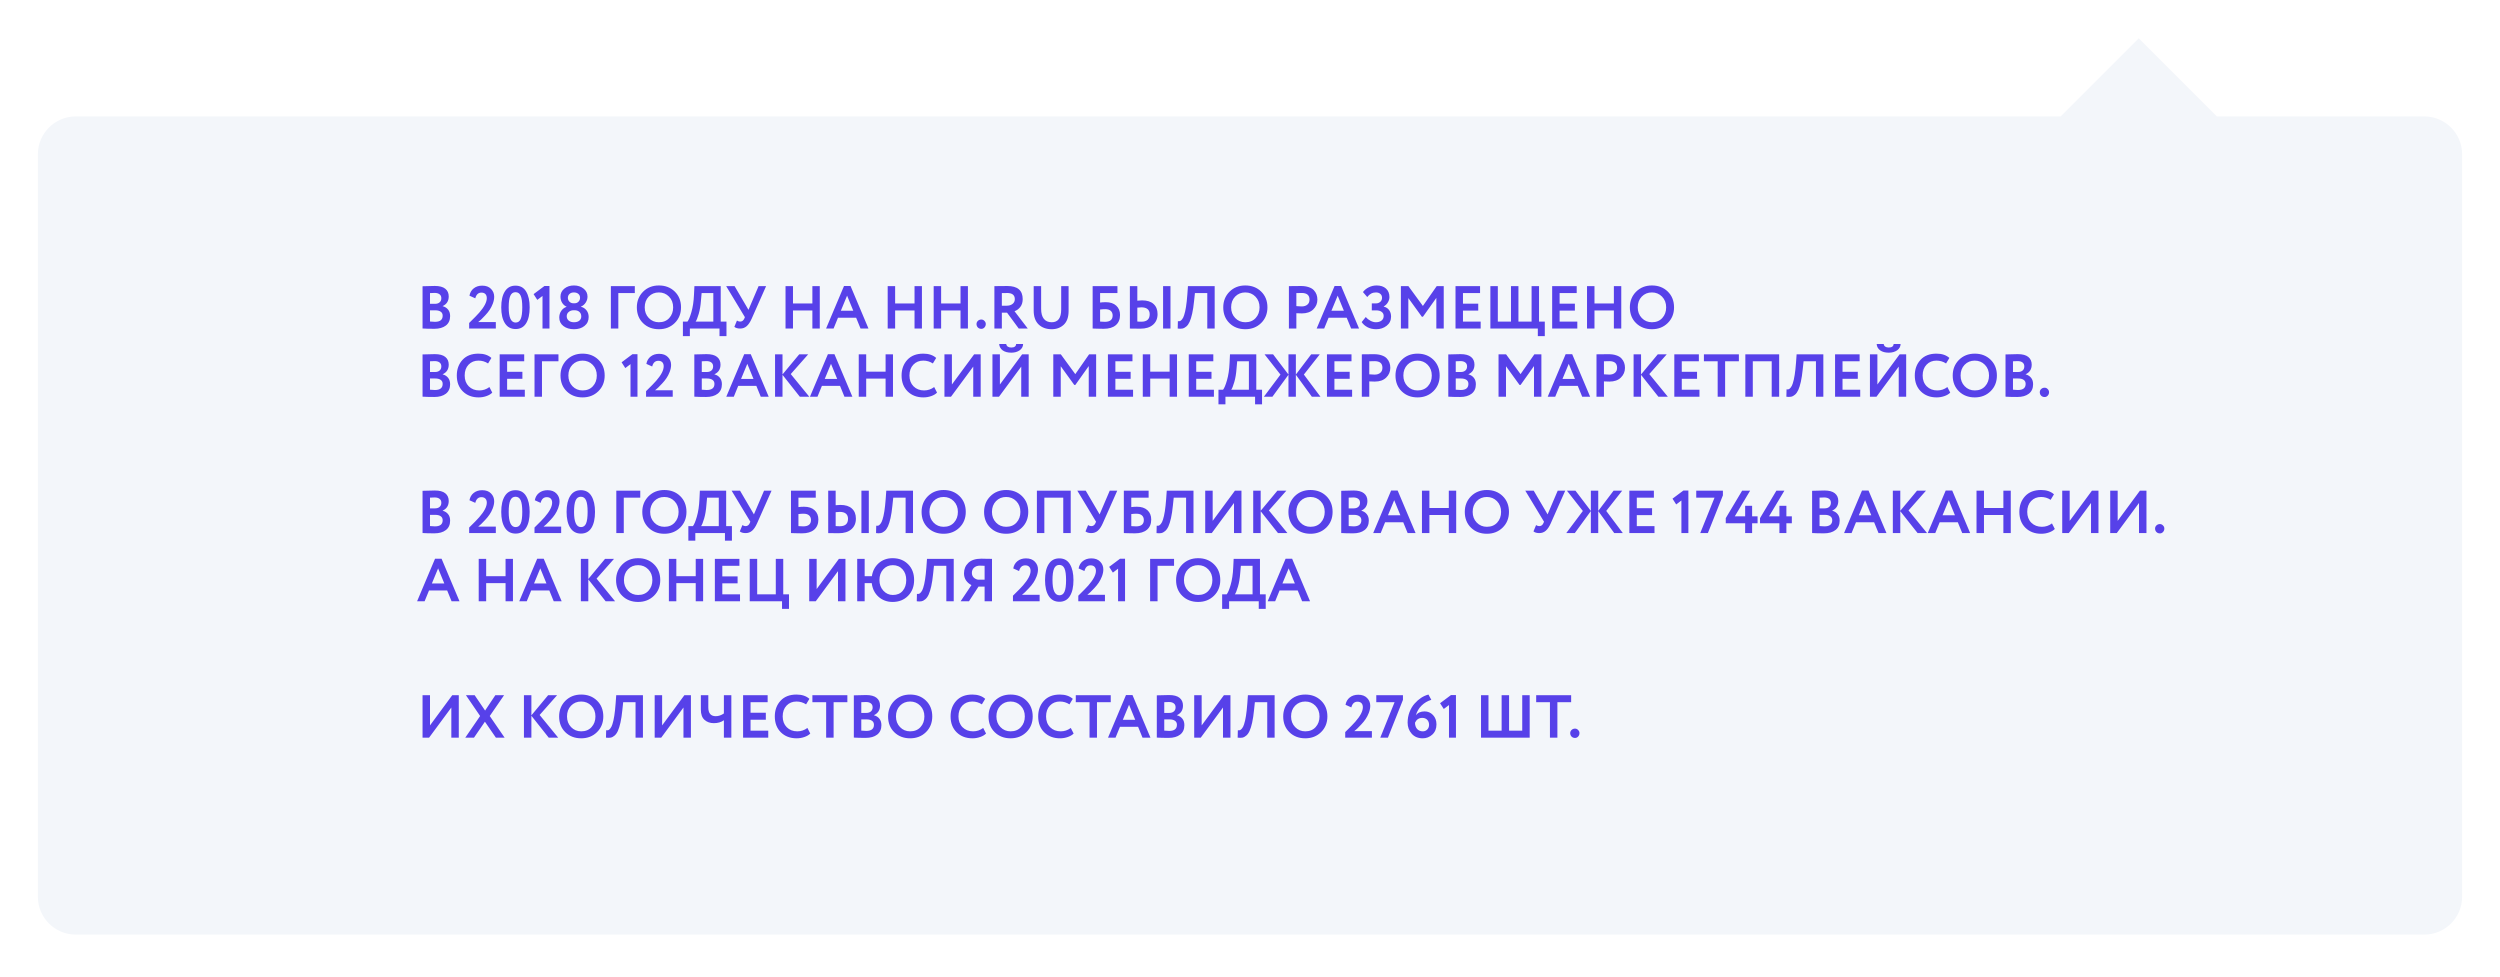
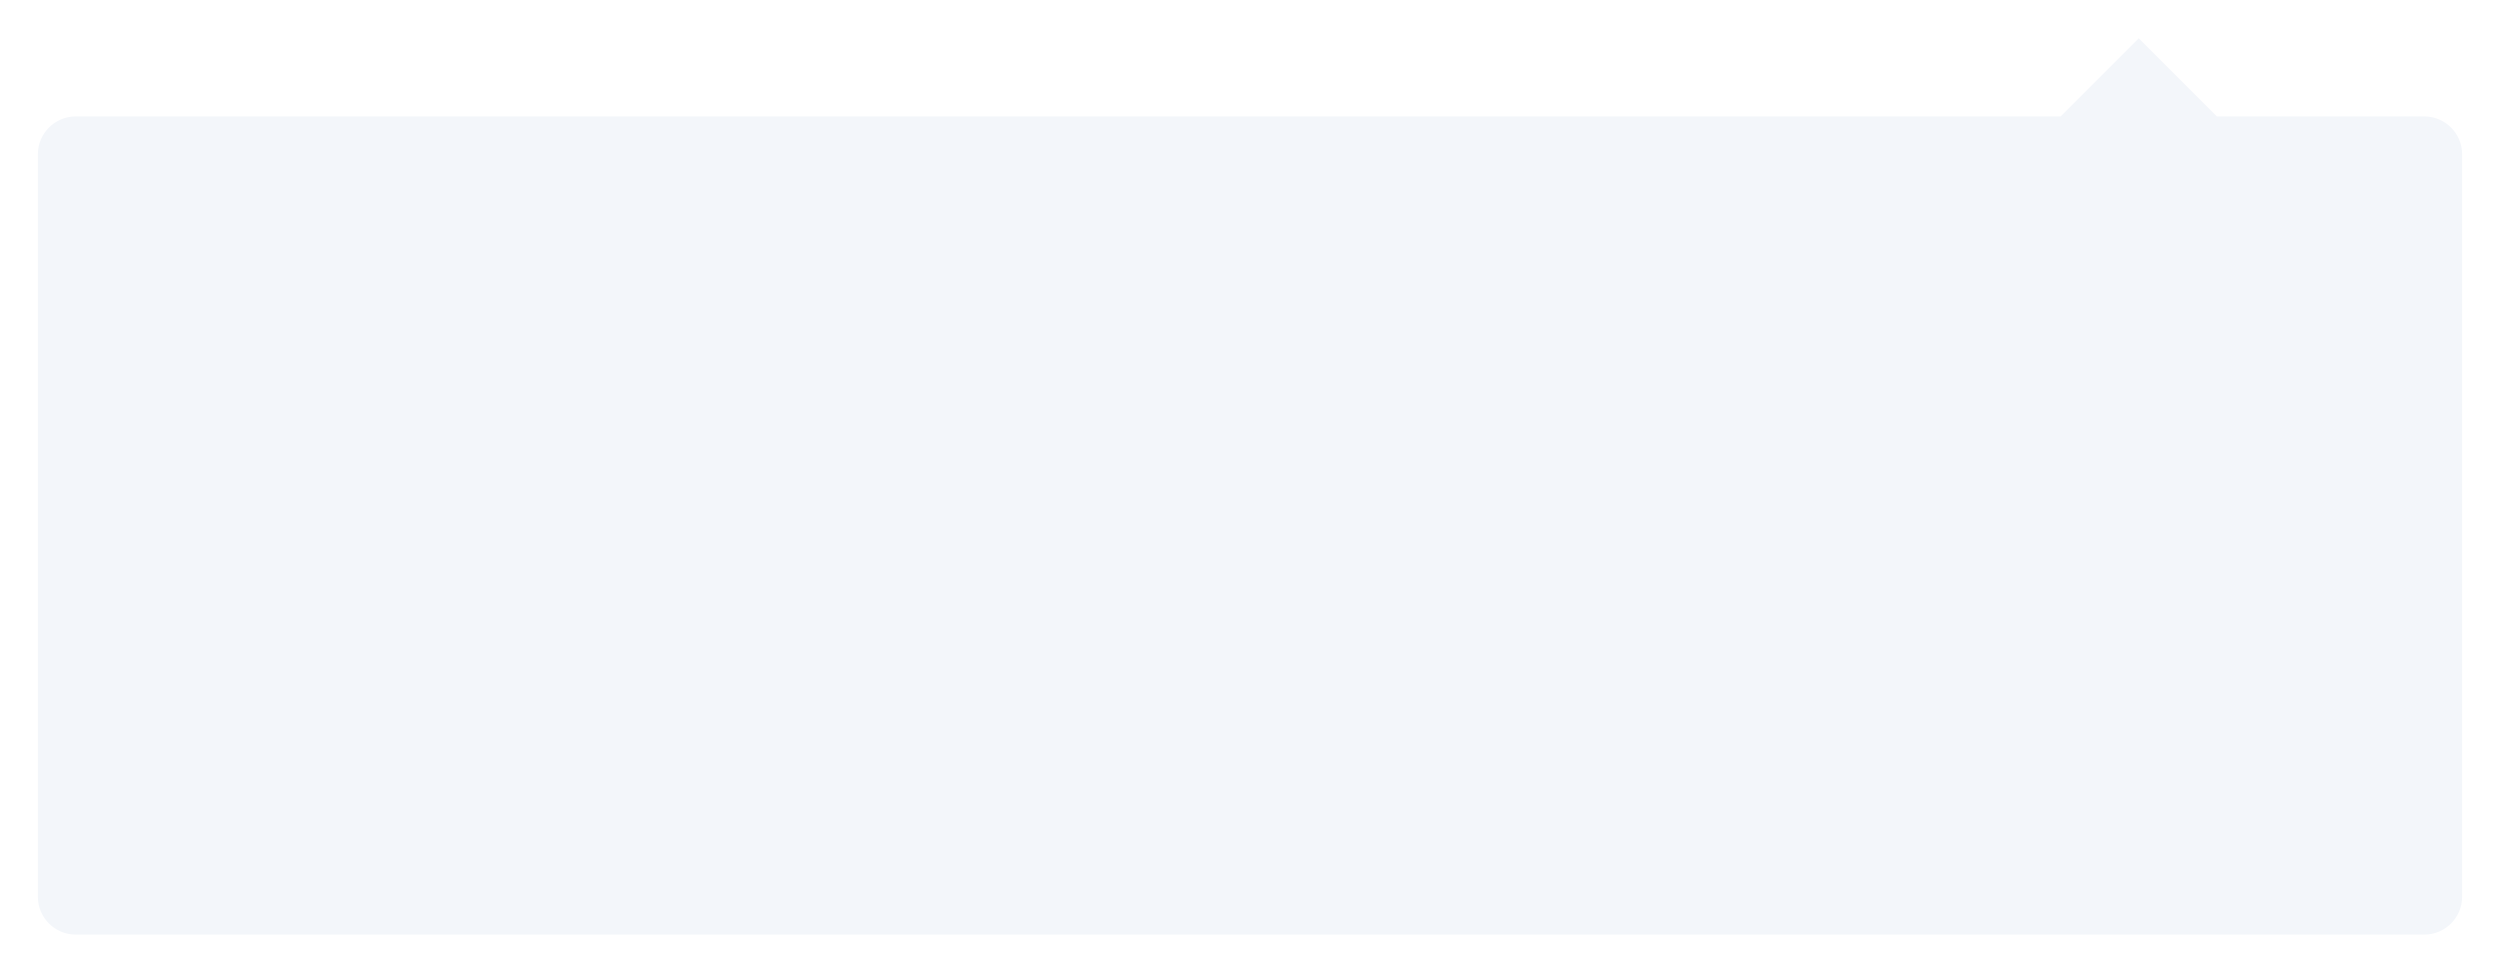
<svg xmlns="http://www.w3.org/2000/svg" width="330" height="129" viewBox="0 0 330 129" fill="none">
  <g filter="url(#filter0_d)">
    <path fill-rule="evenodd" clip-rule="evenodd" d="M292.627 15.368H320C322.761 15.368 325 17.607 325 20.368V118.368C325 121.13 322.761 123.368 320 123.368H10C7.239 123.368 5 121.13 5 118.368V20.368C5 17.607 7.239 15.368 10 15.368H272L282.314 5.055L292.627 15.368Z" fill="#F3F6FA" />
  </g>
-   <path d="M55.776 43.361V37.785C56.352 37.758 56.891 37.745 57.392 37.745C58.011 37.745 58.472 37.868 58.776 38.113C59.08 38.358 59.232 38.697 59.232 39.129C59.232 39.732 58.965 40.156 58.432 40.401V40.417C58.736 40.497 58.976 40.649 59.152 40.873C59.328 41.092 59.416 41.374 59.416 41.721C59.416 42.265 59.229 42.681 58.856 42.969C58.483 43.257 57.976 43.401 57.336 43.401C56.696 43.401 56.176 43.388 55.776 43.361ZM57.456 40.961H56.76V42.441C57.011 42.468 57.227 42.481 57.408 42.481C58.091 42.481 58.432 42.212 58.432 41.673C58.432 41.438 58.347 41.263 58.176 41.145C58.005 41.023 57.765 40.961 57.456 40.961ZM57.376 38.665C57.141 38.665 56.936 38.673 56.76 38.689V40.105H57.424C57.675 40.105 57.875 40.041 58.024 39.913C58.179 39.785 58.256 39.601 58.256 39.361C58.256 39.137 58.179 38.967 58.024 38.849C57.869 38.727 57.653 38.665 57.376 38.665ZM65.449 43.369H61.929V42.633C62.574 42.004 63.02 41.548 63.265 41.265C63.926 40.508 64.257 39.87 64.257 39.353C64.257 39.124 64.195 38.945 64.073 38.817C63.95 38.689 63.774 38.625 63.545 38.625C63.134 38.625 62.865 38.876 62.737 39.377L61.969 39.033C62.044 38.623 62.23 38.3 62.529 38.065C62.833 37.825 63.206 37.705 63.649 37.705C64.15 37.705 64.54 37.849 64.817 38.137C65.094 38.42 65.233 38.764 65.233 39.169C65.233 39.457 65.171 39.764 65.049 40.089C64.926 40.404 64.785 40.678 64.625 40.913C64.46 41.158 64.265 41.398 64.041 41.633C63.849 41.846 63.673 42.028 63.513 42.177C63.433 42.252 63.302 42.364 63.121 42.513H65.449V43.369ZM68.044 37.705C68.668 37.705 69.135 37.961 69.444 38.473C69.759 38.99 69.916 39.689 69.916 40.569C69.916 41.476 69.759 42.18 69.444 42.681C69.129 43.182 68.668 43.433 68.06 43.433C67.447 43.433 66.978 43.18 66.652 42.673C66.327 42.166 66.164 41.465 66.164 40.569C66.164 39.668 66.324 38.967 66.644 38.465C66.964 37.959 67.431 37.705 68.044 37.705ZM67.148 40.569C67.148 41.908 67.452 42.577 68.06 42.577C68.375 42.577 68.599 42.42 68.732 42.105C68.871 41.791 68.94 41.279 68.94 40.569C68.94 39.865 68.871 39.356 68.732 39.041C68.594 38.727 68.364 38.569 68.044 38.569C67.73 38.569 67.5 38.732 67.356 39.057C67.218 39.377 67.148 39.881 67.148 40.569ZM70.922 39.585L70.434 38.825L71.866 37.753H72.53V43.369H71.61V39.065L70.922 39.585ZM75.695 40.033H75.847C76.05 40.033 76.221 39.964 76.359 39.825C76.498 39.681 76.567 39.511 76.567 39.313C76.567 39.089 76.493 38.916 76.343 38.793C76.194 38.665 75.996 38.601 75.751 38.601C75.511 38.601 75.319 38.668 75.175 38.801C75.031 38.934 74.959 39.105 74.959 39.313C74.959 39.511 75.028 39.681 75.167 39.825C75.311 39.964 75.487 40.033 75.695 40.033ZM75.847 40.953H75.711C75.46 40.953 75.247 41.028 75.071 41.177C74.895 41.321 74.807 41.511 74.807 41.745C74.807 41.974 74.892 42.164 75.063 42.313C75.239 42.462 75.471 42.537 75.759 42.537C76.074 42.537 76.314 42.465 76.479 42.321C76.65 42.177 76.733 41.985 76.727 41.745C76.722 41.5 76.639 41.308 76.479 41.169C76.319 41.025 76.109 40.953 75.847 40.953ZM73.823 41.921C73.823 41.58 73.911 41.284 74.087 41.033C74.263 40.777 74.495 40.601 74.783 40.505V40.481C74.549 40.38 74.356 40.212 74.207 39.977C74.058 39.737 73.983 39.462 73.983 39.153C73.983 38.721 74.154 38.369 74.495 38.097C74.837 37.82 75.258 37.681 75.759 37.681C76.266 37.681 76.69 37.82 77.031 38.097C77.378 38.369 77.551 38.721 77.551 39.153C77.551 39.436 77.471 39.7 77.311 39.945C77.156 40.185 76.948 40.361 76.687 40.473V40.497C76.981 40.561 77.223 40.716 77.415 40.961C77.607 41.201 77.703 41.495 77.703 41.841C77.703 42.343 77.519 42.737 77.151 43.025C76.794 43.313 76.332 43.457 75.767 43.457C75.202 43.457 74.738 43.319 74.375 43.041C74.007 42.758 73.823 42.385 73.823 41.921ZM81.619 43.369H80.635V37.769H83.795V38.689H81.619V43.369ZM84.063 40.569C84.063 39.753 84.335 39.068 84.879 38.513C85.434 37.959 86.132 37.681 86.975 37.681C87.818 37.681 88.514 37.948 89.063 38.481C89.618 39.02 89.895 39.716 89.895 40.569C89.895 41.407 89.618 42.097 89.063 42.641C88.508 43.185 87.812 43.457 86.975 43.457C86.132 43.457 85.436 43.191 84.887 42.657C84.338 42.124 84.063 41.428 84.063 40.569ZM85.103 40.569C85.103 41.135 85.282 41.604 85.639 41.977C85.996 42.35 86.442 42.537 86.975 42.537C87.551 42.537 88.007 42.35 88.343 41.977C88.684 41.604 88.855 41.135 88.855 40.569C88.855 39.998 88.674 39.526 88.311 39.153C87.948 38.785 87.503 38.601 86.975 38.601C86.436 38.601 85.989 38.785 85.631 39.153C85.279 39.521 85.103 39.993 85.103 40.569ZM91.063 44.369H90.143V42.449H90.743C90.903 42.263 91.076 41.849 91.263 41.209C91.455 40.553 91.57 39.78 91.607 38.889L91.663 37.769H95.135V42.449H95.895V44.369H94.975V43.369H91.063V44.369ZM92.615 38.689L92.527 39.665C92.479 40.337 92.38 40.926 92.231 41.433C92.076 41.961 91.94 42.3 91.823 42.449H94.159V38.689H92.615ZM100.134 37.769H101.126L99.222 42.065C99.025 42.513 98.803 42.844 98.558 43.057C98.318 43.265 98.032 43.369 97.702 43.369C97.371 43.369 97.115 43.294 96.934 43.145L97.278 42.313C97.416 42.404 97.555 42.449 97.694 42.449C97.945 42.449 98.129 42.319 98.246 42.057L98.326 41.865L95.854 37.769H96.966L98.798 40.897L100.134 37.769ZM108.21 43.369H107.234V40.977H104.674V43.369H103.69V37.769H104.674V40.057H107.234V37.769H108.21V43.369ZM110.032 43.369H109.04L111.408 37.753H112.272L114.64 43.369H113.592L113.008 41.937H110.616L110.032 43.369ZM112.632 41.017L111.816 39.025L110.992 41.017H112.632ZM121.694 43.369H120.718V40.977H118.158V43.369H117.174V37.769H118.158V40.057H120.718V37.769H121.694V43.369ZM127.765 43.369H126.789V40.977H124.229V43.369H123.245V37.769H124.229V40.057H126.789V37.769H127.765V43.369ZM128.899 42.769C128.899 42.614 128.958 42.478 129.075 42.361C129.198 42.239 129.352 42.177 129.539 42.177C129.699 42.177 129.835 42.239 129.947 42.361C130.064 42.478 130.123 42.614 130.123 42.769C130.123 42.945 130.064 43.097 129.947 43.225C129.835 43.348 129.699 43.409 129.539 43.409C129.352 43.409 129.198 43.348 129.075 43.225C128.958 43.097 128.899 42.945 128.899 42.769ZM132.244 41.273V43.369H131.26V37.769C131.538 37.769 131.839 37.767 132.164 37.761C132.49 37.756 132.756 37.753 132.964 37.753C134.319 37.753 134.996 38.329 134.996 39.481C134.996 39.908 134.887 40.26 134.668 40.537C134.45 40.804 134.199 40.985 133.916 41.081L135.668 43.369H134.476L132.932 41.273H132.244ZM132.916 38.673C132.89 38.673 132.847 38.676 132.788 38.681C132.73 38.681 132.647 38.684 132.54 38.689C132.434 38.689 132.335 38.689 132.244 38.689V40.353H132.884C133.199 40.353 133.455 40.276 133.652 40.121C133.855 39.967 133.956 39.756 133.956 39.489C133.956 38.945 133.61 38.673 132.916 38.673ZM140.078 37.769H141.054V41.049C141.054 41.855 140.843 42.457 140.422 42.857C139.995 43.257 139.465 43.457 138.83 43.457C138.11 43.457 137.531 43.246 137.094 42.825C136.662 42.404 136.446 41.793 136.446 40.993V37.769H137.43V40.785C137.43 41.34 137.547 41.772 137.782 42.081C138.022 42.385 138.371 42.537 138.83 42.537C139.662 42.537 140.078 41.974 140.078 40.849V37.769ZM144.229 43.369V37.769H147.501V38.689H145.213V39.937C145.432 39.905 145.682 39.889 145.965 39.889C146.546 39.889 147.005 40.041 147.341 40.345C147.677 40.649 147.845 41.06 147.845 41.577C147.845 42.158 147.656 42.609 147.277 42.929C146.904 43.244 146.373 43.401 145.685 43.401C145.557 43.401 145.274 43.396 144.837 43.385C144.752 43.385 144.661 43.383 144.565 43.377C144.469 43.377 144.394 43.374 144.341 43.369C144.293 43.369 144.256 43.369 144.229 43.369ZM145.885 40.809C145.682 40.809 145.458 40.825 145.213 40.857V42.449C145.474 42.471 145.682 42.481 145.837 42.481C146.525 42.481 146.869 42.204 146.869 41.649C146.869 41.388 146.786 41.182 146.621 41.033C146.456 40.884 146.21 40.809 145.885 40.809ZM154.503 43.369H153.527V37.769H154.503V43.369ZM150.671 40.569C150.586 40.569 150.405 40.583 150.127 40.609V42.441C150.17 42.441 150.255 42.447 150.383 42.457C150.511 42.462 150.602 42.465 150.655 42.465C151.391 42.465 151.759 42.137 151.759 41.481C151.759 41.182 151.666 40.956 151.479 40.801C151.293 40.647 151.023 40.569 150.671 40.569ZM149.143 37.769H150.127V39.689C150.357 39.663 150.565 39.649 150.751 39.649C151.418 39.649 151.925 39.809 152.271 40.129C152.623 40.444 152.799 40.886 152.799 41.457C152.799 42.054 152.597 42.526 152.191 42.873C151.791 43.215 151.239 43.385 150.535 43.385C150.237 43.385 149.978 43.383 149.759 43.377C149.546 43.372 149.341 43.369 149.143 43.369V37.769ZM160.337 43.369H159.361V38.689H157.729L157.617 39.745C157.553 40.385 157.471 40.932 157.369 41.385C157.268 41.839 157.156 42.201 157.033 42.473C156.911 42.745 156.764 42.953 156.593 43.097C156.428 43.241 156.255 43.332 156.073 43.369C155.897 43.401 155.692 43.401 155.457 43.369L155.481 42.393C155.599 42.409 155.695 42.404 155.769 42.377C155.844 42.35 155.932 42.276 156.033 42.153C156.145 42.014 156.236 41.831 156.305 41.601C156.497 41.031 156.639 40.127 156.729 38.889L156.809 37.769H160.337V43.369ZM161.469 40.569C161.469 39.753 161.741 39.068 162.285 38.513C162.84 37.959 163.539 37.681 164.381 37.681C165.224 37.681 165.92 37.948 166.469 38.481C167.024 39.02 167.301 39.716 167.301 40.569C167.301 41.407 167.024 42.097 166.469 42.641C165.915 43.185 165.219 43.457 164.381 43.457C163.539 43.457 162.843 43.191 162.293 42.657C161.744 42.124 161.469 41.428 161.469 40.569ZM162.509 40.569C162.509 41.135 162.688 41.604 163.045 41.977C163.403 42.35 163.848 42.537 164.381 42.537C164.957 42.537 165.413 42.35 165.749 41.977C166.091 41.604 166.261 41.135 166.261 40.569C166.261 39.998 166.08 39.526 165.717 39.153C165.355 38.785 164.909 38.601 164.381 38.601C163.843 38.601 163.395 38.785 163.037 39.153C162.685 39.521 162.509 39.993 162.509 40.569ZM171.119 41.345V43.369H170.135V37.769C170.37 37.769 170.623 37.767 170.895 37.761C171.173 37.756 171.45 37.753 171.727 37.753C172.122 37.753 172.463 37.804 172.751 37.905C173.045 38.001 173.271 38.137 173.431 38.313C173.591 38.484 173.709 38.673 173.783 38.881C173.858 39.084 173.895 39.308 173.895 39.553C173.895 40.06 173.714 40.489 173.351 40.841C172.994 41.193 172.493 41.369 171.847 41.369C171.522 41.369 171.279 41.361 171.119 41.345ZM171.823 38.673L171.119 38.689V40.409C171.402 40.436 171.634 40.449 171.815 40.449C172.13 40.449 172.381 40.372 172.567 40.217C172.759 40.062 172.855 39.839 172.855 39.545C172.855 38.964 172.511 38.673 171.823 38.673ZM174.79 43.369H173.798L176.166 37.753H177.03L179.398 43.369H178.35L177.766 41.937H175.374L174.79 43.369ZM177.39 41.017L176.574 39.025L175.75 41.017H177.39ZM181.661 43.457C181.229 43.457 180.845 43.369 180.509 43.193C180.178 43.017 179.922 42.791 179.741 42.513L180.277 41.849C180.453 42.052 180.664 42.217 180.909 42.345C181.154 42.473 181.389 42.537 181.613 42.537C181.917 42.537 182.165 42.465 182.357 42.321C182.549 42.172 182.645 41.967 182.645 41.705C182.645 41.476 182.557 41.297 182.381 41.169C182.21 41.036 181.968 40.969 181.653 40.969H181.077V40.049H181.621C181.845 40.049 182.034 39.983 182.189 39.849C182.349 39.711 182.429 39.532 182.429 39.313C182.429 39.089 182.354 38.916 182.205 38.793C182.061 38.665 181.864 38.601 181.613 38.601C181.16 38.601 180.781 38.804 180.477 39.209L179.909 38.553C180.101 38.292 180.36 38.081 180.685 37.921C181.01 37.761 181.357 37.681 181.725 37.681C182.237 37.681 182.645 37.817 182.949 38.089C183.253 38.361 183.405 38.737 183.405 39.217C183.405 39.452 183.338 39.681 183.205 39.905C183.077 40.129 182.893 40.31 182.653 40.449V40.473C182.973 40.553 183.213 40.711 183.373 40.945C183.538 41.175 183.621 41.46 183.621 41.801C183.621 42.297 183.426 42.697 183.037 43.001C182.653 43.305 182.194 43.457 181.661 43.457ZM185.901 43.369H184.917V37.769H185.909L187.821 40.385L189.645 37.769H190.573V43.369H189.597V39.321L187.829 41.809H187.685L185.901 39.345V43.369ZM195.448 43.369H192.128V37.769H195.368V38.689H193.112V40.081H195.128V41.001H193.112V42.449H195.448V43.369ZM202.993 43.369H196.729V37.769H197.713V42.449H199.449V37.769H200.433V42.449H202.169V37.769H203.153V42.449H203.913V44.369H202.993V43.369ZM208.205 43.369H204.885V37.769H208.125V38.689H205.869V40.081H207.885V41.001H205.869V42.449H208.205V43.369ZM214.007 43.369H213.031V40.977H210.471V43.369H209.487V37.769H210.471V40.057H213.031V37.769H214.007V43.369ZM215.141 40.569C215.141 39.753 215.413 39.068 215.957 38.513C216.512 37.959 217.211 37.681 218.053 37.681C218.896 37.681 219.592 37.948 220.141 38.481C220.696 39.02 220.973 39.716 220.973 40.569C220.973 41.407 220.696 42.097 220.141 42.641C219.587 43.185 218.891 43.457 218.053 43.457C217.211 43.457 216.515 43.191 215.965 42.657C215.416 42.124 215.141 41.428 215.141 40.569ZM216.181 40.569C216.181 41.135 216.36 41.604 216.717 41.977C217.075 42.35 217.52 42.537 218.053 42.537C218.629 42.537 219.085 42.35 219.421 41.977C219.763 41.604 219.933 41.135 219.933 40.569C219.933 39.998 219.752 39.526 219.389 39.153C219.027 38.785 218.581 38.601 218.053 38.601C217.515 38.601 217.067 38.785 216.709 39.153C216.357 39.521 216.181 39.993 216.181 40.569ZM55.776 52.361V46.785C56.352 46.758 56.891 46.745 57.392 46.745C58.011 46.745 58.472 46.868 58.776 47.113C59.08 47.358 59.232 47.697 59.232 48.129C59.232 48.732 58.965 49.156 58.432 49.401V49.417C58.736 49.497 58.976 49.649 59.152 49.873C59.328 50.092 59.416 50.374 59.416 50.721C59.416 51.265 59.229 51.681 58.856 51.969C58.483 52.257 57.976 52.401 57.336 52.401C56.696 52.401 56.176 52.388 55.776 52.361ZM57.456 49.961H56.76V51.441C57.011 51.468 57.227 51.481 57.408 51.481C58.091 51.481 58.432 51.212 58.432 50.673C58.432 50.438 58.347 50.263 58.176 50.145C58.005 50.023 57.765 49.961 57.456 49.961ZM57.376 47.665C57.141 47.665 56.936 47.673 56.76 47.689V49.105H57.424C57.675 49.105 57.875 49.041 58.024 48.913C58.179 48.785 58.256 48.601 58.256 48.361C58.256 48.137 58.179 47.967 58.024 47.849C57.869 47.727 57.653 47.665 57.376 47.665ZM64.602 51.089L64.978 51.825C64.802 52.012 64.548 52.164 64.218 52.281C63.892 52.398 63.548 52.457 63.185 52.457C62.332 52.457 61.636 52.193 61.097 51.665C60.564 51.137 60.297 50.438 60.297 49.569C60.297 48.737 60.551 48.047 61.057 47.497C61.559 46.953 62.26 46.681 63.161 46.681C63.876 46.681 64.444 46.87 64.865 47.249L64.425 47.977C64.047 47.727 63.626 47.601 63.161 47.601C62.628 47.601 62.191 47.78 61.849 48.137C61.508 48.495 61.337 48.972 61.337 49.569C61.337 50.156 61.516 50.63 61.873 50.993C62.236 51.356 62.703 51.537 63.273 51.537C63.764 51.537 64.207 51.388 64.602 51.089ZM69.276 52.369H65.956V46.769H69.196V47.689H66.94V49.081H68.956V50.001H66.94V51.449H69.276V52.369ZM71.541 52.369H70.557V46.769H73.717V47.689H71.541V52.369ZM73.985 49.569C73.985 48.753 74.257 48.068 74.801 47.513C75.356 46.959 76.054 46.681 76.897 46.681C77.74 46.681 78.436 46.948 78.985 47.481C79.54 48.02 79.817 48.716 79.817 49.569C79.817 50.407 79.54 51.097 78.985 51.641C78.43 52.185 77.734 52.457 76.897 52.457C76.054 52.457 75.358 52.191 74.809 51.657C74.26 51.124 73.985 50.428 73.985 49.569ZM75.025 49.569C75.025 50.135 75.204 50.604 75.561 50.977C75.918 51.35 76.364 51.537 76.897 51.537C77.473 51.537 77.929 51.35 78.265 50.977C78.606 50.604 78.777 50.135 78.777 49.569C78.777 48.998 78.596 48.526 78.233 48.153C77.87 47.785 77.425 47.601 76.897 47.601C76.358 47.601 75.91 47.785 75.553 48.153C75.201 48.521 75.025 48.993 75.025 49.569ZM82.539 48.585L82.051 47.825L83.483 46.753H84.147V52.369H83.227V48.065L82.539 48.585ZM88.8 52.369H85.28V51.633C85.926 51.004 86.371 50.548 86.616 50.265C87.278 49.508 87.608 48.87 87.608 48.353C87.608 48.124 87.547 47.945 87.424 47.817C87.302 47.689 87.126 47.625 86.896 47.625C86.486 47.625 86.216 47.876 86.088 48.377L85.32 48.033C85.395 47.623 85.582 47.3 85.88 47.065C86.184 46.825 86.558 46.705 87 46.705C87.502 46.705 87.891 46.849 88.168 47.137C88.446 47.42 88.584 47.764 88.584 48.169C88.584 48.457 88.523 48.764 88.4 49.089C88.278 49.404 88.136 49.678 87.976 49.913C87.811 50.158 87.616 50.398 87.392 50.633C87.2 50.846 87.024 51.028 86.864 51.177C86.784 51.252 86.654 51.364 86.472 51.513H88.8V52.369ZM91.651 52.361V46.785C92.227 46.758 92.766 46.745 93.267 46.745C93.886 46.745 94.347 46.868 94.651 47.113C94.955 47.358 95.107 47.697 95.107 48.129C95.107 48.732 94.84 49.156 94.307 49.401V49.417C94.611 49.497 94.851 49.649 95.027 49.873C95.203 50.092 95.291 50.374 95.291 50.721C95.291 51.265 95.104 51.681 94.731 51.969C94.358 52.257 93.851 52.401 93.211 52.401C92.571 52.401 92.051 52.388 91.651 52.361ZM93.331 49.961H92.635V51.441C92.886 51.468 93.102 51.481 93.283 51.481C93.966 51.481 94.307 51.212 94.307 50.673C94.307 50.438 94.222 50.263 94.051 50.145C93.88 50.023 93.64 49.961 93.331 49.961ZM93.251 47.665C93.016 47.665 92.811 47.673 92.635 47.689V49.105H93.299C93.55 49.105 93.75 49.041 93.899 48.913C94.054 48.785 94.131 48.601 94.131 48.361C94.131 48.137 94.054 47.967 93.899 47.849C93.744 47.727 93.528 47.665 93.251 47.665ZM96.861 52.369H95.868L98.237 46.753H99.1L101.469 52.369H100.421L99.837 50.937H97.445L96.861 52.369ZM99.46 50.017L98.644 48.025L97.82 50.017H99.46ZM103.291 52.369H102.307V46.769H103.291V49.425L105.499 46.769H106.683L104.379 49.377L106.827 52.369H105.579L103.291 49.481V52.369ZM107.907 52.369H106.915L109.283 46.753H110.147L112.515 52.369H111.467L110.883 50.937H108.491L107.907 52.369ZM110.507 50.017L109.691 48.025L108.867 50.017H110.507ZM117.874 52.369H116.898V49.977H114.338V52.369H113.354V46.769H114.338V49.057H116.898V46.769H117.874V52.369ZM123.312 51.089L123.688 51.825C123.512 52.012 123.259 52.164 122.928 52.281C122.603 52.398 122.259 52.457 121.896 52.457C121.043 52.457 120.347 52.193 119.808 51.665C119.275 51.137 119.008 50.438 119.008 49.569C119.008 48.737 119.262 48.047 119.768 47.497C120.27 46.953 120.971 46.681 121.872 46.681C122.587 46.681 123.155 46.87 123.576 47.249L123.136 47.977C122.758 47.727 122.336 47.601 121.872 47.601C121.339 47.601 120.902 47.78 120.56 48.137C120.219 48.495 120.048 48.972 120.048 49.569C120.048 50.156 120.227 50.63 120.584 50.993C120.947 51.356 121.414 51.537 121.984 51.537C122.475 51.537 122.918 51.388 123.312 51.089ZM128.467 48.393L125.531 52.369H124.667V46.769H125.651V50.753L128.587 46.769H129.451V52.369H128.467V48.393ZM134.803 48.393L131.867 52.369H131.003V46.769H131.987V50.753L134.923 46.769H135.787V52.369H134.803V48.393ZM131.891 45.409H132.811C132.875 45.718 133.101 45.873 133.491 45.873C133.896 45.873 134.109 45.718 134.131 45.409H135.051C135.045 45.745 134.893 46.023 134.595 46.241C134.296 46.449 133.928 46.553 133.491 46.553C133.021 46.553 132.643 46.452 132.355 46.249C132.072 46.041 131.917 45.761 131.891 45.409ZM140.018 52.369H139.034V46.769H140.026L141.938 49.385L143.762 46.769H144.69V52.369H143.714V48.321L141.946 50.809H141.802L140.018 48.345V52.369ZM149.565 52.369H146.245V46.769H149.485V47.689H147.229V49.081H149.245V50.001H147.229V51.449H149.565V52.369ZM155.366 52.369H154.39V49.977H151.83V52.369H150.846V46.769H151.83V49.057H154.39V46.769H155.366V52.369ZM160.237 52.369H156.917V46.769H160.157V47.689H157.901V49.081H159.917V50.001H157.901V51.449H160.237V52.369ZM161.758 53.369H160.838V51.449H161.438C161.598 51.263 161.772 50.849 161.958 50.209C162.15 49.553 162.265 48.78 162.302 47.889L162.358 46.769H165.83V51.449H166.59V53.369H165.67V52.369H161.758V53.369ZM163.31 47.689L163.222 48.665C163.174 49.337 163.076 49.926 162.926 50.433C162.772 50.961 162.636 51.3 162.518 51.449H164.854V47.689H163.31ZM166.83 52.369L169.022 49.449L166.918 46.769H168.046L170.078 49.441V46.769H171.054V49.441L173.078 46.769H174.214L172.11 49.441L174.302 52.369H173.166L171.054 49.465V52.369H170.078V49.465L167.958 52.369H166.83ZM178.479 52.369H175.159V46.769H178.399V47.689H176.143V49.081H178.159V50.001H176.143V51.449H178.479V52.369ZM180.744 50.345V52.369H179.76V46.769C179.995 46.769 180.248 46.767 180.52 46.761C180.798 46.756 181.075 46.753 181.352 46.753C181.747 46.753 182.088 46.804 182.376 46.905C182.67 47.001 182.896 47.137 183.056 47.313C183.216 47.484 183.334 47.673 183.408 47.881C183.483 48.084 183.52 48.308 183.52 48.553C183.52 49.06 183.339 49.489 182.976 49.841C182.619 50.193 182.118 50.369 181.472 50.369C181.147 50.369 180.904 50.361 180.744 50.345ZM181.448 47.673L180.744 47.689V49.409C181.027 49.436 181.259 49.449 181.44 49.449C181.755 49.449 182.006 49.372 182.192 49.217C182.384 49.062 182.48 48.839 182.48 48.545C182.48 47.964 182.136 47.673 181.448 47.673ZM184.204 49.569C184.204 48.753 184.476 48.068 185.02 47.513C185.574 46.959 186.273 46.681 187.116 46.681C187.958 46.681 188.654 46.948 189.204 47.481C189.758 48.02 190.036 48.716 190.036 49.569C190.036 50.407 189.758 51.097 189.204 51.641C188.649 52.185 187.953 52.457 187.116 52.457C186.273 52.457 185.577 52.191 185.028 51.657C184.478 51.124 184.204 50.428 184.204 49.569ZM185.244 49.569C185.244 50.135 185.422 50.604 185.78 50.977C186.137 51.35 186.582 51.537 187.116 51.537C187.692 51.537 188.148 51.35 188.484 50.977C188.825 50.604 188.996 50.135 188.996 49.569C188.996 48.998 188.814 48.526 188.452 48.153C188.089 47.785 187.644 47.601 187.116 47.601C186.577 47.601 186.129 47.785 185.772 48.153C185.42 48.521 185.244 48.993 185.244 49.569ZM191.174 52.361V46.785C191.75 46.758 192.289 46.745 192.79 46.745C193.409 46.745 193.87 46.868 194.174 47.113C194.478 47.358 194.63 47.697 194.63 48.129C194.63 48.732 194.364 49.156 193.83 49.401V49.417C194.134 49.497 194.374 49.649 194.55 49.873C194.726 50.092 194.814 50.374 194.814 50.721C194.814 51.265 194.628 51.681 194.254 51.969C193.881 52.257 193.374 52.401 192.734 52.401C192.094 52.401 191.574 52.388 191.174 52.361ZM192.854 49.961H192.158V51.441C192.409 51.468 192.625 51.481 192.806 51.481C193.489 51.481 193.83 51.212 193.83 50.673C193.83 50.438 193.745 50.263 193.574 50.145C193.404 50.023 193.164 49.961 192.854 49.961ZM192.774 47.665C192.54 47.665 192.334 47.673 192.158 47.689V49.105H192.822C193.073 49.105 193.273 49.041 193.422 48.913C193.577 48.785 193.654 48.601 193.654 48.361C193.654 48.137 193.577 47.967 193.422 47.849C193.268 47.727 193.052 47.665 192.774 47.665ZM198.791 52.369H197.807V46.769H198.799L200.711 49.385L202.535 46.769H203.463V52.369H202.487V48.321L200.719 50.809H200.575L198.791 48.345V52.369ZM205.29 52.369H204.298L206.666 46.753H207.53L209.898 52.369H208.85L208.266 50.937H205.874L205.29 52.369ZM207.89 50.017L207.074 48.025L206.25 50.017H207.89ZM211.721 50.345V52.369H210.737V46.769C210.972 46.769 211.225 46.767 211.497 46.761C211.774 46.756 212.052 46.753 212.329 46.753C212.724 46.753 213.065 46.804 213.353 46.905C213.646 47.001 213.873 47.137 214.033 47.313C214.193 47.484 214.31 47.673 214.385 47.881C214.46 48.084 214.497 48.308 214.497 48.553C214.497 49.06 214.316 49.489 213.953 49.841C213.596 50.193 213.094 50.369 212.449 50.369C212.124 50.369 211.881 50.361 211.721 50.345ZM212.425 47.673L211.721 47.689V49.409C212.004 49.436 212.236 49.449 212.417 49.449C212.732 49.449 212.982 49.372 213.169 49.217C213.361 49.062 213.457 48.839 213.457 48.545C213.457 47.964 213.113 47.673 212.425 47.673ZM216.619 52.369H215.635V46.769H216.619V49.425L218.827 46.769H220.011L217.707 49.377L220.155 52.369H218.907L216.619 49.481V52.369ZM224.33 52.369H221.01V46.769H224.25V47.689H221.994V49.081H224.01V50.001H221.994V51.449H224.33V52.369ZM226.732 47.689H224.916V46.769H229.532V47.689H227.716V52.369H226.732V47.689ZM234.849 52.369H233.865V47.689H231.369V52.369H230.385V46.769H234.849V52.369ZM240.681 52.369H239.705V47.689H238.073L237.961 48.745C237.897 49.385 237.814 49.932 237.713 50.385C237.612 50.839 237.5 51.201 237.377 51.473C237.254 51.745 237.108 51.953 236.937 52.097C236.772 52.241 236.598 52.332 236.417 52.369C236.241 52.401 236.036 52.401 235.801 52.369L235.825 51.393C235.942 51.409 236.038 51.404 236.113 51.377C236.188 51.35 236.276 51.276 236.377 51.153C236.489 51.014 236.58 50.831 236.649 50.601C236.841 50.031 236.982 49.127 237.073 47.889L237.153 46.769H240.681V52.369ZM245.549 52.369H242.229V46.769H245.469V47.689H243.213V49.081H245.229V50.001H243.213V51.449H245.549V52.369ZM250.631 48.393L247.695 52.369H246.831V46.769H247.815V50.753L250.751 46.769H251.615V52.369H250.631V48.393ZM247.719 45.409H248.639C248.703 45.718 248.929 45.873 249.319 45.873C249.724 45.873 249.937 45.718 249.959 45.409H250.879C250.873 45.745 250.721 46.023 250.423 46.241C250.124 46.449 249.756 46.553 249.319 46.553C248.849 46.553 248.471 46.452 248.183 46.249C247.9 46.041 247.745 45.761 247.719 45.409ZM257.055 51.089L257.431 51.825C257.255 52.012 257.001 52.164 256.671 52.281C256.345 52.398 256.001 52.457 255.639 52.457C254.785 52.457 254.089 52.193 253.551 51.665C253.017 51.137 252.751 50.438 252.751 49.569C252.751 48.737 253.004 48.047 253.511 47.497C254.012 46.953 254.713 46.681 255.615 46.681C256.329 46.681 256.897 46.87 257.319 47.249L256.879 47.977C256.5 47.727 256.079 47.601 255.615 47.601C255.081 47.601 254.644 47.78 254.303 48.137C253.961 48.495 253.791 48.972 253.791 49.569C253.791 50.156 253.969 50.63 254.327 50.993C254.689 51.356 255.156 51.537 255.727 51.537C256.217 51.537 256.66 51.388 257.055 51.089ZM257.758 49.569C257.758 48.753 258.03 48.068 258.574 47.513C259.129 46.959 259.828 46.681 260.67 46.681C261.513 46.681 262.209 46.948 262.758 47.481C263.313 48.02 263.59 48.716 263.59 49.569C263.59 50.407 263.313 51.097 262.758 51.641C262.204 52.185 261.508 52.457 260.67 52.457C259.828 52.457 259.132 52.191 258.582 51.657C258.033 51.124 257.758 50.428 257.758 49.569ZM258.798 49.569C258.798 50.135 258.977 50.604 259.334 50.977C259.692 51.35 260.137 51.537 260.67 51.537C261.246 51.537 261.702 51.35 262.038 50.977C262.38 50.604 262.55 50.135 262.55 49.569C262.55 48.998 262.369 48.526 262.006 48.153C261.644 47.785 261.198 47.601 260.67 47.601C260.132 47.601 259.684 47.785 259.326 48.153C258.974 48.521 258.798 48.993 258.798 49.569ZM264.729 52.361V46.785C265.305 46.758 265.844 46.745 266.345 46.745C266.964 46.745 267.425 46.868 267.729 47.113C268.033 47.358 268.185 47.697 268.185 48.129C268.185 48.732 267.918 49.156 267.385 49.401V49.417C267.689 49.497 267.929 49.649 268.105 49.873C268.281 50.092 268.369 50.374 268.369 50.721C268.369 51.265 268.182 51.681 267.809 51.969C267.436 52.257 266.929 52.401 266.289 52.401C265.649 52.401 265.129 52.388 264.729 52.361ZM266.409 49.961H265.713V51.441C265.964 51.468 266.18 51.481 266.361 51.481C267.044 51.481 267.385 51.212 267.385 50.673C267.385 50.438 267.3 50.263 267.129 50.145C266.958 50.023 266.718 49.961 266.409 49.961ZM266.329 47.665C266.094 47.665 265.889 47.673 265.713 47.689V49.105H266.377C266.628 49.105 266.828 49.041 266.977 48.913C267.132 48.785 267.209 48.601 267.209 48.361C267.209 48.137 267.132 47.967 266.977 47.849C266.822 47.727 266.606 47.665 266.329 47.665ZM269.251 51.769C269.251 51.614 269.309 51.478 269.427 51.361C269.549 51.239 269.704 51.177 269.891 51.177C270.051 51.177 270.187 51.239 270.299 51.361C270.416 51.478 270.475 51.614 270.475 51.769C270.475 51.945 270.416 52.097 270.299 52.225C270.187 52.348 270.051 52.409 269.891 52.409C269.704 52.409 269.549 52.348 269.427 52.225C269.309 52.097 269.251 51.945 269.251 51.769ZM55.776 70.361V64.785C56.352 64.758 56.891 64.745 57.392 64.745C58.011 64.745 58.472 64.868 58.776 65.113C59.08 65.359 59.232 65.697 59.232 66.129C59.232 66.732 58.965 67.156 58.432 67.401V67.417C58.736 67.497 58.976 67.649 59.152 67.873C59.328 68.092 59.416 68.374 59.416 68.721C59.416 69.265 59.229 69.681 58.856 69.969C58.483 70.257 57.976 70.401 57.336 70.401C56.696 70.401 56.176 70.388 55.776 70.361ZM57.456 67.961H56.76V69.441C57.011 69.468 57.227 69.481 57.408 69.481C58.091 69.481 58.432 69.212 58.432 68.673C58.432 68.439 58.347 68.263 58.176 68.145C58.005 68.022 57.765 67.961 57.456 67.961ZM57.376 65.665C57.141 65.665 56.936 65.673 56.76 65.689V67.105H57.424C57.675 67.105 57.875 67.041 58.024 66.913C58.179 66.785 58.256 66.601 58.256 66.361C58.256 66.137 58.179 65.966 58.024 65.849C57.869 65.727 57.653 65.665 57.376 65.665ZM65.449 70.369H61.929V69.633C62.574 69.004 63.02 68.548 63.265 68.265C63.926 67.508 64.257 66.871 64.257 66.353C64.257 66.124 64.195 65.945 64.073 65.817C63.95 65.689 63.774 65.625 63.545 65.625C63.134 65.625 62.865 65.876 62.737 66.377L61.969 66.033C62.044 65.623 62.23 65.3 62.529 65.065C62.833 64.825 63.206 64.705 63.649 64.705C64.15 64.705 64.54 64.849 64.817 65.137C65.094 65.42 65.233 65.764 65.233 66.169C65.233 66.457 65.171 66.764 65.049 67.089C64.926 67.404 64.785 67.678 64.625 67.913C64.46 68.159 64.265 68.398 64.041 68.633C63.849 68.847 63.673 69.028 63.513 69.177C63.433 69.252 63.302 69.364 63.121 69.513H65.449V70.369ZM68.044 64.705C68.668 64.705 69.135 64.961 69.444 65.473C69.759 65.99 69.916 66.689 69.916 67.569C69.916 68.476 69.759 69.18 69.444 69.681C69.129 70.183 68.668 70.433 68.06 70.433C67.447 70.433 66.978 70.18 66.652 69.673C66.327 69.166 66.164 68.465 66.164 67.569C66.164 66.668 66.324 65.966 66.644 65.465C66.964 64.959 67.431 64.705 68.044 64.705ZM67.148 67.569C67.148 68.908 67.452 69.577 68.06 69.577C68.375 69.577 68.599 69.42 68.732 69.105C68.871 68.79 68.94 68.278 68.94 67.569C68.94 66.865 68.871 66.356 68.732 66.041C68.594 65.727 68.364 65.569 68.044 65.569C67.73 65.569 67.5 65.732 67.356 66.057C67.218 66.377 67.148 66.881 67.148 67.569ZM74.074 70.369H70.554V69.633C71.199 69.004 71.644 68.548 71.89 68.265C72.551 67.508 72.882 66.871 72.882 66.353C72.882 66.124 72.82 65.945 72.698 65.817C72.575 65.689 72.399 65.625 72.17 65.625C71.759 65.625 71.49 65.876 71.362 66.377L70.594 66.033C70.668 65.623 70.855 65.3 71.154 65.065C71.458 64.825 71.831 64.705 72.274 64.705C72.775 64.705 73.165 64.849 73.442 65.137C73.719 65.42 73.858 65.764 73.858 66.169C73.858 66.457 73.796 66.764 73.674 67.089C73.551 67.404 73.41 67.678 73.25 67.913C73.085 68.159 72.89 68.398 72.666 68.633C72.474 68.847 72.298 69.028 72.138 69.177C72.058 69.252 71.927 69.364 71.746 69.513H74.074V70.369ZM76.669 64.705C77.293 64.705 77.76 64.961 78.069 65.473C78.384 65.99 78.541 66.689 78.541 67.569C78.541 68.476 78.384 69.18 78.069 69.681C77.754 70.183 77.293 70.433 76.685 70.433C76.072 70.433 75.603 70.18 75.277 69.673C74.952 69.166 74.789 68.465 74.789 67.569C74.789 66.668 74.949 65.966 75.269 65.465C75.589 64.959 76.056 64.705 76.669 64.705ZM75.773 67.569C75.773 68.908 76.077 69.577 76.685 69.577C77 69.577 77.224 69.42 77.357 69.105C77.496 68.79 77.565 68.278 77.565 67.569C77.565 66.865 77.496 66.356 77.357 66.041C77.219 65.727 76.989 65.569 76.669 65.569C76.355 65.569 76.125 65.732 75.981 66.057C75.843 66.377 75.773 66.881 75.773 67.569ZM82.338 70.369H81.354V64.769H84.514V65.689H82.338V70.369ZM84.782 67.569C84.782 66.753 85.054 66.068 85.598 65.513C86.153 64.959 86.851 64.681 87.694 64.681C88.537 64.681 89.233 64.948 89.782 65.481C90.337 66.02 90.614 66.716 90.614 67.569C90.614 68.406 90.337 69.097 89.782 69.641C89.227 70.185 88.531 70.457 87.694 70.457C86.851 70.457 86.155 70.191 85.606 69.657C85.056 69.124 84.782 68.428 84.782 67.569ZM85.822 67.569C85.822 68.135 86.001 68.604 86.358 68.977C86.715 69.35 87.16 69.537 87.694 69.537C88.27 69.537 88.726 69.35 89.062 68.977C89.403 68.604 89.574 68.135 89.574 67.569C89.574 66.999 89.392 66.526 89.03 66.153C88.667 65.785 88.222 65.601 87.694 65.601C87.155 65.601 86.707 65.785 86.35 66.153C85.998 66.521 85.822 66.993 85.822 67.569ZM91.782 71.369H90.862V69.449H91.462C91.622 69.263 91.795 68.849 91.982 68.209C92.174 67.553 92.288 66.78 92.326 65.889L92.382 64.769H95.854V69.449H96.614V71.369H95.694V70.369H91.782V71.369ZM93.334 65.689L93.246 66.665C93.198 67.337 93.099 67.927 92.95 68.433C92.795 68.961 92.659 69.3 92.542 69.449H94.878V65.689H93.334ZM100.853 64.769H101.845L99.941 69.065C99.743 69.513 99.522 69.844 99.277 70.057C99.037 70.265 98.751 70.369 98.421 70.369C98.09 70.369 97.834 70.294 97.653 70.145L97.997 69.313C98.135 69.404 98.274 69.449 98.413 69.449C98.663 69.449 98.847 69.319 98.965 69.057L99.045 68.865L96.573 64.769H97.685L99.517 67.897L100.853 64.769ZM104.409 70.369V64.769H107.681V65.689H105.393V66.937C105.611 66.905 105.862 66.889 106.145 66.889C106.726 66.889 107.185 67.041 107.521 67.345C107.857 67.649 108.025 68.06 108.025 68.577C108.025 69.159 107.835 69.609 107.457 69.929C107.083 70.244 106.553 70.401 105.865 70.401C105.737 70.401 105.454 70.396 105.017 70.385C104.931 70.385 104.841 70.382 104.745 70.377C104.649 70.377 104.574 70.374 104.521 70.369C104.473 70.369 104.435 70.369 104.409 70.369ZM106.065 67.809C105.862 67.809 105.638 67.825 105.393 67.857V69.449C105.654 69.471 105.862 69.481 106.017 69.481C106.705 69.481 107.049 69.204 107.049 68.649C107.049 68.388 106.966 68.183 106.801 68.033C106.635 67.884 106.39 67.809 106.065 67.809ZM114.683 70.369H113.707V64.769H114.683V70.369ZM110.851 67.569C110.766 67.569 110.584 67.582 110.307 67.609V69.441C110.35 69.441 110.435 69.447 110.563 69.457C110.691 69.463 110.782 69.465 110.835 69.465C111.571 69.465 111.939 69.137 111.939 68.481C111.939 68.183 111.846 67.956 111.659 67.801C111.472 67.647 111.203 67.569 110.851 67.569ZM109.323 64.769H110.307V66.689C110.536 66.662 110.744 66.649 110.931 66.649C111.598 66.649 112.104 66.809 112.451 67.129C112.803 67.444 112.979 67.886 112.979 68.457C112.979 69.055 112.776 69.526 112.371 69.873C111.971 70.215 111.419 70.385 110.715 70.385C110.416 70.385 110.158 70.382 109.939 70.377C109.726 70.372 109.52 70.369 109.323 70.369V64.769ZM120.517 70.369H119.541V65.689H117.909L117.797 66.745C117.733 67.385 117.65 67.932 117.549 68.385C117.448 68.838 117.336 69.201 117.213 69.473C117.09 69.745 116.944 69.953 116.773 70.097C116.608 70.241 116.434 70.332 116.253 70.369C116.077 70.401 115.872 70.401 115.637 70.369L115.661 69.393C115.778 69.409 115.874 69.404 115.949 69.377C116.024 69.35 116.112 69.276 116.213 69.153C116.325 69.014 116.416 68.831 116.485 68.601C116.677 68.031 116.818 67.126 116.909 65.889L116.989 64.769H120.517V70.369ZM121.649 67.569C121.649 66.753 121.921 66.068 122.465 65.513C123.02 64.959 123.718 64.681 124.561 64.681C125.404 64.681 126.1 64.948 126.649 65.481C127.204 66.02 127.481 66.716 127.481 67.569C127.481 68.406 127.204 69.097 126.649 69.641C126.094 70.185 125.398 70.457 124.561 70.457C123.718 70.457 123.022 70.191 122.473 69.657C121.924 69.124 121.649 68.428 121.649 67.569ZM122.689 67.569C122.689 68.135 122.868 68.604 123.225 68.977C123.582 69.35 124.028 69.537 124.561 69.537C125.137 69.537 125.593 69.35 125.929 68.977C126.27 68.604 126.441 68.135 126.441 67.569C126.441 66.999 126.26 66.526 125.897 66.153C125.534 65.785 125.089 65.601 124.561 65.601C124.022 65.601 123.574 65.785 123.217 66.153C122.865 66.521 122.689 66.993 122.689 67.569ZM129.899 67.569C129.899 66.753 130.171 66.068 130.715 65.513C131.27 64.959 131.968 64.681 132.811 64.681C133.654 64.681 134.35 64.948 134.899 65.481C135.454 66.02 135.731 66.716 135.731 67.569C135.731 68.406 135.454 69.097 134.899 69.641C134.344 70.185 133.648 70.457 132.811 70.457C131.968 70.457 131.272 70.191 130.723 69.657C130.174 69.124 129.899 68.428 129.899 67.569ZM130.939 67.569C130.939 68.135 131.118 68.604 131.475 68.977C131.832 69.35 132.278 69.537 132.811 69.537C133.387 69.537 133.843 69.35 134.179 68.977C134.52 68.604 134.691 68.135 134.691 67.569C134.691 66.999 134.51 66.526 134.147 66.153C133.784 65.785 133.339 65.601 132.811 65.601C132.272 65.601 131.824 65.785 131.467 66.153C131.115 66.521 130.939 66.993 130.939 67.569ZM141.334 70.369H140.35V65.689H137.854V70.369H136.87V64.769H141.334V70.369ZM146.485 64.769H147.477L145.573 69.065C145.376 69.513 145.155 69.844 144.909 70.057C144.669 70.265 144.384 70.369 144.053 70.369C143.723 70.369 143.467 70.294 143.285 70.145L143.629 69.313C143.768 69.404 143.907 69.449 144.045 69.449C144.296 69.449 144.48 69.319 144.597 69.057L144.677 68.865L142.205 64.769H143.317L145.149 67.897L146.485 64.769ZM148.346 70.369V64.769H151.618V65.689H149.33V66.937C149.549 66.905 149.8 66.889 150.082 66.889C150.664 66.889 151.122 67.041 151.458 67.345C151.794 67.649 151.962 68.06 151.962 68.577C151.962 69.159 151.773 69.609 151.394 69.929C151.021 70.244 150.49 70.401 149.802 70.401C149.674 70.401 149.392 70.396 148.954 70.385C148.869 70.385 148.778 70.382 148.682 70.377C148.586 70.377 148.512 70.374 148.458 70.369C148.41 70.369 148.373 70.369 148.346 70.369ZM150.002 67.809C149.8 67.809 149.576 67.825 149.33 67.857V69.449C149.592 69.471 149.8 69.481 149.954 69.481C150.642 69.481 150.986 69.204 150.986 68.649C150.986 68.388 150.904 68.183 150.738 68.033C150.573 67.884 150.328 67.809 150.002 67.809ZM157.54 70.369H156.564V65.689H154.932L154.82 66.745C154.756 67.385 154.674 67.932 154.572 68.385C154.471 68.838 154.359 69.201 154.236 69.473C154.114 69.745 153.967 69.953 153.796 70.097C153.631 70.241 153.458 70.332 153.276 70.369C153.1 70.401 152.895 70.401 152.66 70.369L152.684 69.393C152.802 69.409 152.898 69.404 152.972 69.377C153.047 69.35 153.135 69.276 153.236 69.153C153.348 69.014 153.439 68.831 153.508 68.601C153.7 68.031 153.842 67.126 153.932 65.889L154.012 64.769H157.54V70.369ZM162.889 66.393L159.953 70.369H159.089V64.769H160.073V68.753L163.009 64.769H163.873V70.369H162.889V66.393ZM166.408 70.369H165.424V64.769H166.408V67.425L168.616 64.769H169.8L167.496 67.377L169.944 70.369H168.696L166.408 67.481V70.369ZM170.071 67.569C170.071 66.753 170.343 66.068 170.887 65.513C171.442 64.959 172.14 64.681 172.983 64.681C173.826 64.681 174.522 64.948 175.071 65.481C175.626 66.02 175.903 66.716 175.903 67.569C175.903 68.406 175.626 69.097 175.071 69.641C174.516 70.185 173.82 70.457 172.983 70.457C172.14 70.457 171.444 70.191 170.895 69.657C170.346 69.124 170.071 68.428 170.071 67.569ZM171.111 67.569C171.111 68.135 171.29 68.604 171.647 68.977C172.004 69.35 172.45 69.537 172.983 69.537C173.559 69.537 174.015 69.35 174.351 68.977C174.692 68.604 174.863 68.135 174.863 67.569C174.863 66.999 174.682 66.526 174.319 66.153C173.956 65.785 173.511 65.601 172.983 65.601C172.444 65.601 171.996 65.785 171.639 66.153C171.287 66.521 171.111 66.993 171.111 67.569ZM177.042 70.361V64.785C177.618 64.758 178.156 64.745 178.658 64.745C179.276 64.745 179.738 64.868 180.042 65.113C180.346 65.359 180.498 65.697 180.498 66.129C180.498 66.732 180.231 67.156 179.698 67.401V67.417C180.002 67.497 180.242 67.649 180.418 67.873C180.594 68.092 180.682 68.374 180.682 68.721C180.682 69.265 180.495 69.681 180.122 69.969C179.748 70.257 179.242 70.401 178.602 70.401C177.962 70.401 177.442 70.388 177.042 70.361ZM178.722 67.961H178.026V69.441C178.276 69.468 178.492 69.481 178.674 69.481C179.356 69.481 179.698 69.212 179.698 68.673C179.698 68.439 179.612 68.263 179.442 68.145C179.271 68.022 179.031 67.961 178.722 67.961ZM178.642 65.665C178.407 65.665 178.202 65.673 178.026 65.689V67.105H178.69C178.94 67.105 179.14 67.041 179.29 66.913C179.444 66.785 179.522 66.601 179.522 66.361C179.522 66.137 179.444 65.966 179.29 65.849C179.135 65.727 178.919 65.665 178.642 65.665ZM182.251 70.369H181.259L183.627 64.753H184.491L186.859 70.369H185.811L185.227 68.937H182.835L182.251 70.369ZM184.851 68.017L184.035 66.025L183.211 68.017H184.851ZM192.218 70.369H191.242V67.977H188.682V70.369H187.698V64.769H188.682V67.057H191.242V64.769H192.218V70.369ZM193.352 67.569C193.352 66.753 193.624 66.068 194.168 65.513C194.723 64.959 195.422 64.681 196.264 64.681C197.107 64.681 197.803 64.948 198.352 65.481C198.907 66.02 199.184 66.716 199.184 67.569C199.184 68.406 198.907 69.097 198.352 69.641C197.798 70.185 197.102 70.457 196.264 70.457C195.422 70.457 194.726 70.191 194.176 69.657C193.627 69.124 193.352 68.428 193.352 67.569ZM194.392 67.569C194.392 68.135 194.571 68.604 194.928 68.977C195.286 69.35 195.731 69.537 196.264 69.537C196.84 69.537 197.296 69.35 197.632 68.977C197.974 68.604 198.144 68.135 198.144 67.569C198.144 66.999 197.963 66.526 197.6 66.153C197.238 65.785 196.792 65.601 196.264 65.601C195.726 65.601 195.278 65.785 194.92 66.153C194.568 66.521 194.392 66.993 194.392 67.569ZM205.618 64.769H206.61L204.706 69.065C204.509 69.513 204.288 69.844 204.042 70.057C203.802 70.265 203.517 70.369 203.186 70.369C202.856 70.369 202.6 70.294 202.418 70.145L202.762 69.313C202.901 69.404 203.04 69.449 203.178 69.449C203.429 69.449 203.613 69.319 203.73 69.057L203.81 68.865L201.338 64.769H202.45L204.282 67.897L205.618 64.769ZM206.744 70.369L208.936 67.449L206.832 64.769H207.96L209.992 67.441V64.769H210.968V67.441L212.992 64.769H214.128L212.024 67.441L214.216 70.369H213.08L210.968 67.465V70.369H209.992V67.465L207.872 70.369H206.744ZM218.393 70.369H215.073V64.769H218.313V65.689H216.057V67.081H218.073V68.001H216.057V69.449H218.393V70.369ZM221.258 66.585L220.77 65.825L222.202 64.753H222.866V70.369H221.946V66.065L221.258 66.585ZM226.319 65.689H223.903V64.769H227.423V65.385L225.439 70.369H224.431L226.319 65.689ZM231.28 70.369H230.36V69.073H227.8V68.393L229.96 64.769H231.016L228.992 68.153H230.36V66.769H231.28V68.153H232V69.073H231.28V70.369ZM235.803 70.369H234.883V69.073H232.323V68.393L234.483 64.769H235.539L233.515 68.153H234.883V66.769H235.803V68.153H236.523V69.073H235.803V70.369ZM239.198 70.361V64.785C239.774 64.758 240.313 64.745 240.814 64.745C241.433 64.745 241.894 64.868 242.198 65.113C242.502 65.359 242.654 65.697 242.654 66.129C242.654 66.732 242.387 67.156 241.854 67.401V67.417C242.158 67.497 242.398 67.649 242.574 67.873C242.75 68.092 242.838 68.374 242.838 68.721C242.838 69.265 242.651 69.681 242.278 69.969C241.905 70.257 241.398 70.401 240.758 70.401C240.118 70.401 239.598 70.388 239.198 70.361ZM240.878 67.961H240.182V69.441C240.433 69.468 240.649 69.481 240.83 69.481C241.513 69.481 241.854 69.212 241.854 68.673C241.854 68.439 241.769 68.263 241.598 68.145C241.427 68.022 241.187 67.961 240.878 67.961ZM240.798 65.665C240.563 65.665 240.358 65.673 240.182 65.689V67.105H240.846C241.097 67.105 241.297 67.041 241.446 66.913C241.601 66.785 241.678 66.601 241.678 66.361C241.678 66.137 241.601 65.966 241.446 65.849C241.291 65.727 241.075 65.665 240.798 65.665ZM244.407 70.369H243.415L245.783 64.753H246.647L249.015 70.369H247.967L247.383 68.937H244.991L244.407 70.369ZM247.007 68.017L246.191 66.025L245.367 68.017H247.007ZM250.838 70.369H249.854V64.769H250.838V67.425L253.046 64.769H254.23L251.926 67.377L254.374 70.369H253.126L250.838 67.481V70.369ZM255.454 70.369H254.462L256.83 64.753H257.694L260.062 70.369H259.014L258.43 68.937H256.038L255.454 70.369ZM258.054 68.017L257.238 66.025L256.414 68.017H258.054ZM265.421 70.369H264.445V67.977H261.885V70.369H260.901V64.769H261.885V67.057H264.445V64.769H265.421V70.369ZM270.859 69.089L271.235 69.825C271.059 70.012 270.806 70.164 270.475 70.281C270.15 70.398 269.806 70.457 269.443 70.457C268.59 70.457 267.894 70.193 267.355 69.665C266.822 69.137 266.555 68.439 266.555 67.569C266.555 66.737 266.809 66.046 267.315 65.497C267.817 64.953 268.518 64.681 269.419 64.681C270.134 64.681 270.702 64.871 271.123 65.249L270.683 65.977C270.305 65.727 269.883 65.601 269.419 65.601C268.886 65.601 268.449 65.78 268.107 66.137C267.766 66.495 267.595 66.972 267.595 67.569C267.595 68.156 267.774 68.63 268.131 68.993C268.494 69.356 268.961 69.537 269.531 69.537C270.022 69.537 270.465 69.388 270.859 69.089ZM276.014 66.393L273.078 70.369H272.214V64.769H273.198V68.753L276.134 64.769H276.998V70.369H276.014V66.393ZM282.349 66.393L279.413 70.369H278.549V64.769H279.533V68.753L282.469 64.769H283.333V70.369H282.349V66.393ZM284.469 69.769C284.469 69.615 284.528 69.478 284.645 69.361C284.768 69.239 284.923 69.177 285.109 69.177C285.269 69.177 285.405 69.239 285.517 69.361C285.635 69.478 285.693 69.615 285.693 69.769C285.693 69.945 285.635 70.097 285.517 70.225C285.405 70.348 285.269 70.409 285.109 70.409C284.923 70.409 284.768 70.348 284.645 70.225C284.528 70.097 284.469 69.945 284.469 69.769ZM56.048 79.369H55.056L57.424 73.753H58.288L60.656 79.369H59.608L59.024 77.937H56.632L56.048 79.369ZM58.648 77.017L57.832 75.025L57.008 77.017H58.648ZM67.71 79.369H66.734V76.977H64.174V79.369H63.19V73.769H64.174V76.057H66.734V73.769H67.71V79.369ZM69.532 79.369H68.54L70.908 73.753H71.772L74.14 79.369H73.092L72.508 77.937H70.116L69.532 79.369ZM72.132 77.017L71.316 75.025L70.492 77.017H72.132ZM77.658 79.369H76.674V73.769H77.658V76.425L79.866 73.769H81.05L78.746 76.377L81.194 79.369H79.946L77.658 76.481V79.369ZM81.321 76.569C81.321 75.753 81.593 75.068 82.137 74.513C82.692 73.959 83.39 73.681 84.233 73.681C85.076 73.681 85.772 73.948 86.321 74.481C86.876 75.02 87.153 75.716 87.153 76.569C87.153 77.406 86.876 78.097 86.321 78.641C85.766 79.185 85.07 79.457 84.233 79.457C83.39 79.457 82.694 79.191 82.145 78.657C81.596 78.124 81.321 77.428 81.321 76.569ZM82.361 76.569C82.361 77.135 82.54 77.604 82.897 77.977C83.254 78.35 83.7 78.537 84.233 78.537C84.809 78.537 85.265 78.35 85.601 77.977C85.942 77.604 86.113 77.135 86.113 76.569C86.113 75.999 85.932 75.526 85.569 75.153C85.206 74.785 84.761 74.601 84.233 74.601C83.694 74.601 83.246 74.785 82.889 75.153C82.537 75.521 82.361 75.993 82.361 76.569ZM92.812 79.369H91.836V76.977H89.276V79.369H88.292V73.769H89.276V76.057H91.836V73.769H92.812V79.369ZM97.682 79.369H94.362V73.769H97.602V74.689H95.346V76.081H97.362V77.001H95.346V78.449H97.682V79.369ZM103.228 79.369H98.963V73.769H99.948V78.449H102.404V73.769H103.388V78.449H104.148V80.369H103.228V79.369ZM110.615 75.393L107.679 79.369H106.815V73.769H107.799V77.753L110.735 73.769H111.599V79.369H110.615V75.393ZM114.135 79.369H113.151V73.769H114.135V76.057H115.087C115.194 75.359 115.492 74.788 115.983 74.345C116.484 73.903 117.098 73.681 117.823 73.681C118.66 73.681 119.343 73.948 119.871 74.481C120.399 75.009 120.663 75.705 120.663 76.569C120.663 77.417 120.396 78.111 119.863 78.649C119.335 79.188 118.655 79.457 117.823 79.457C117.103 79.457 116.484 79.231 115.967 78.777C115.46 78.324 115.162 77.724 115.071 76.977H114.135V79.369ZM116.087 76.569C116.087 77.129 116.258 77.596 116.599 77.969C116.946 78.348 117.364 78.537 117.855 78.537C118.42 78.537 118.855 78.353 119.159 77.985C119.468 77.623 119.623 77.15 119.623 76.569C119.623 75.983 119.46 75.51 119.135 75.153C118.804 74.785 118.378 74.601 117.855 74.601C117.348 74.601 116.927 74.785 116.591 75.153C116.255 75.521 116.087 75.993 116.087 76.569ZM125.892 79.369H124.916V74.689H123.284L123.172 75.745C123.108 76.385 123.025 76.932 122.924 77.385C122.823 77.838 122.711 78.201 122.588 78.473C122.465 78.745 122.319 78.953 122.148 79.097C121.983 79.241 121.809 79.332 121.628 79.369C121.452 79.401 121.247 79.401 121.012 79.369L121.036 78.393C121.153 78.409 121.249 78.404 121.324 78.377C121.399 78.35 121.487 78.276 121.588 78.153C121.7 78.014 121.791 77.831 121.86 77.601C122.052 77.031 122.193 76.126 122.284 74.889L122.364 73.769H125.892V79.369ZM130.944 79.369H129.968V77.433H129.16L127.904 79.369H126.8L128.232 77.233C127.933 77.084 127.693 76.876 127.512 76.609C127.336 76.343 127.248 76.033 127.248 75.681C127.248 75.121 127.44 74.66 127.824 74.297C128.208 73.929 128.784 73.745 129.552 73.745C129.563 73.745 129.797 73.751 130.256 73.761C130.491 73.766 130.72 73.769 130.944 73.769V79.369ZM129.072 76.513H129.968V74.689C129.696 74.673 129.491 74.665 129.352 74.665C129.032 74.665 128.773 74.753 128.576 74.929C128.384 75.105 128.288 75.335 128.288 75.617C128.288 75.852 128.36 76.049 128.504 76.209C128.653 76.364 128.843 76.465 129.072 76.513ZM137.23 79.369H133.71V78.633C134.355 78.004 134.801 77.548 135.046 77.265C135.707 76.508 136.038 75.871 136.038 75.353C136.038 75.124 135.977 74.945 135.854 74.817C135.731 74.689 135.555 74.625 135.326 74.625C134.915 74.625 134.646 74.876 134.518 75.377L133.75 75.033C133.825 74.623 134.011 74.3 134.31 74.065C134.614 73.825 134.987 73.705 135.43 73.705C135.931 73.705 136.321 73.849 136.598 74.137C136.875 74.42 137.014 74.764 137.014 75.169C137.014 75.457 136.953 75.764 136.83 76.089C136.707 76.404 136.566 76.678 136.406 76.913C136.241 77.159 136.046 77.398 135.822 77.633C135.63 77.847 135.454 78.028 135.294 78.177C135.214 78.252 135.083 78.364 134.902 78.513H137.23V79.369ZM139.825 73.705C140.449 73.705 140.916 73.961 141.225 74.473C141.54 74.99 141.697 75.689 141.697 76.569C141.697 77.476 141.54 78.18 141.225 78.681C140.911 79.183 140.449 79.433 139.841 79.433C139.228 79.433 138.759 79.18 138.433 78.673C138.108 78.166 137.945 77.465 137.945 76.569C137.945 75.668 138.105 74.966 138.425 74.465C138.745 73.959 139.212 73.705 139.825 73.705ZM138.929 76.569C138.929 77.908 139.233 78.577 139.841 78.577C140.156 78.577 140.38 78.42 140.513 78.105C140.652 77.79 140.721 77.278 140.721 76.569C140.721 75.865 140.652 75.356 140.513 75.041C140.375 74.727 140.145 74.569 139.825 74.569C139.511 74.569 139.281 74.732 139.137 75.057C138.999 75.377 138.929 75.881 138.929 76.569ZM145.855 79.369H142.335V78.633C142.98 78.004 143.426 77.548 143.671 77.265C144.332 76.508 144.663 75.871 144.663 75.353C144.663 75.124 144.602 74.945 144.479 74.817C144.356 74.689 144.18 74.625 143.951 74.625C143.54 74.625 143.271 74.876 143.143 75.377L142.375 75.033C142.45 74.623 142.636 74.3 142.935 74.065C143.239 73.825 143.612 73.705 144.055 73.705C144.556 73.705 144.946 73.849 145.223 74.137C145.5 74.42 145.639 74.764 145.639 75.169C145.639 75.457 145.578 75.764 145.455 76.089C145.332 76.404 145.191 76.678 145.031 76.913C144.866 77.159 144.671 77.398 144.447 77.633C144.255 77.847 144.079 78.028 143.919 78.177C143.839 78.252 143.708 78.364 143.527 78.513H145.855V79.369ZM146.898 75.585L146.41 74.825L147.842 73.753H148.506V79.369H147.586V75.065L146.898 75.585ZM152.799 79.369H151.815V73.769H154.975V74.689H152.799V79.369ZM155.243 76.569C155.243 75.753 155.515 75.068 156.059 74.513C156.613 73.959 157.312 73.681 158.155 73.681C158.997 73.681 159.693 73.948 160.243 74.481C160.797 75.02 161.075 75.716 161.075 76.569C161.075 77.406 160.797 78.097 160.243 78.641C159.688 79.185 158.992 79.457 158.155 79.457C157.312 79.457 156.616 79.191 156.067 78.657C155.517 78.124 155.243 77.428 155.243 76.569ZM156.283 76.569C156.283 77.135 156.461 77.604 156.819 77.977C157.176 78.35 157.621 78.537 158.155 78.537C158.731 78.537 159.187 78.35 159.523 77.977C159.864 77.604 160.035 77.135 160.035 76.569C160.035 75.999 159.853 75.526 159.491 75.153C159.128 74.785 158.683 74.601 158.155 74.601C157.616 74.601 157.168 74.785 156.811 75.153C156.459 75.521 156.283 75.993 156.283 76.569ZM162.243 80.369H161.323V78.449H161.923C162.083 78.263 162.256 77.849 162.443 77.209C162.635 76.553 162.749 75.78 162.787 74.889L162.843 73.769H166.315V78.449H167.075V80.369H166.155V79.369H162.243V80.369ZM163.795 74.689L163.707 75.665C163.659 76.337 163.56 76.927 163.411 77.433C163.256 77.961 163.12 78.3 163.003 78.449H165.339V74.689H163.795ZM168.321 79.369H167.329L169.697 73.753H170.561L172.929 79.369H171.881L171.297 77.937H168.905L168.321 79.369ZM170.921 77.017L170.105 75.025L169.281 77.017H170.921ZM59.576 93.393L56.64 97.369H55.776V91.769H56.76V95.753L59.696 91.769H60.56V97.369H59.576V93.393ZM65.384 91.769H66.536L64.648 94.513L66.608 97.369H65.456L64.008 95.265L62.568 97.369H61.416L63.376 94.513L61.504 91.769H62.656L64.032 93.793L65.384 91.769ZM70.143 97.369H69.159V91.769H70.143V94.425L72.351 91.769H73.535L71.231 94.377L73.679 97.369H72.431L70.143 94.481V97.369ZM73.805 94.569C73.805 93.753 74.077 93.068 74.621 92.513C75.176 91.959 75.875 91.681 76.717 91.681C77.56 91.681 78.256 91.948 78.805 92.481C79.36 93.02 79.637 93.716 79.637 94.569C79.637 95.406 79.36 96.097 78.805 96.641C78.251 97.185 77.555 97.457 76.717 97.457C75.875 97.457 75.179 97.191 74.629 96.657C74.08 96.124 73.805 95.428 73.805 94.569ZM74.845 94.569C74.845 95.135 75.024 95.604 75.381 95.977C75.739 96.35 76.184 96.537 76.717 96.537C77.293 96.537 77.749 96.35 78.085 95.977C78.427 95.604 78.597 95.135 78.597 94.569C78.597 93.999 78.416 93.526 78.053 93.153C77.691 92.785 77.245 92.601 76.717 92.601C76.179 92.601 75.731 92.785 75.373 93.153C75.021 93.521 74.845 93.993 74.845 94.569ZM84.868 97.369H83.892V92.689H82.26L82.148 93.745C82.085 94.385 82.002 94.932 81.9 95.385C81.799 95.838 81.687 96.201 81.564 96.473C81.442 96.745 81.295 96.953 81.124 97.097C80.959 97.241 80.786 97.332 80.605 97.369C80.428 97.401 80.223 97.401 79.989 97.369L80.013 96.393C80.13 96.409 80.226 96.404 80.3 96.377C80.375 96.35 80.463 96.276 80.564 96.153C80.677 96.014 80.767 95.831 80.837 95.601C81.028 95.031 81.17 94.126 81.26 92.889L81.341 91.769H84.868V97.369ZM90.217 93.393L87.281 97.369H86.417V91.769H87.401V95.753L90.337 91.769H91.201V97.369H90.217V93.393ZM95.553 91.769H96.537V97.369H95.553V95.073C95.201 95.329 94.755 95.457 94.217 95.457C93.731 95.457 93.326 95.313 93.001 95.025C92.675 94.737 92.513 94.284 92.513 93.665V91.769H93.497V93.385C93.497 94.153 93.825 94.537 94.481 94.537C94.843 94.537 95.201 94.417 95.553 94.177V91.769ZM101.409 97.369H98.088V91.769H101.329V92.689H99.073V94.081H101.089V95.001H99.073V96.449H101.409V97.369ZM106.578 96.089L106.954 96.825C106.778 97.012 106.525 97.164 106.194 97.281C105.869 97.398 105.525 97.457 105.162 97.457C104.309 97.457 103.613 97.193 103.074 96.665C102.541 96.137 102.274 95.439 102.274 94.569C102.274 93.737 102.527 93.046 103.034 92.497C103.535 91.953 104.237 91.681 105.138 91.681C105.853 91.681 106.421 91.871 106.842 92.249L106.402 92.977C106.023 92.727 105.602 92.601 105.138 92.601C104.605 92.601 104.167 92.78 103.826 93.137C103.485 93.495 103.314 93.972 103.314 94.569C103.314 95.156 103.493 95.63 103.85 95.993C104.213 96.356 104.679 96.537 105.25 96.537C105.741 96.537 106.183 96.388 106.578 96.089ZM109.052 92.689H107.236V91.769H111.852V92.689H110.036V97.369H109.052V92.689ZM112.706 97.361V91.785C113.282 91.758 113.82 91.745 114.322 91.745C114.94 91.745 115.402 91.868 115.706 92.113C116.01 92.359 116.162 92.697 116.162 93.129C116.162 93.732 115.895 94.156 115.362 94.401V94.417C115.666 94.497 115.906 94.649 116.082 94.873C116.258 95.092 116.346 95.374 116.346 95.721C116.346 96.265 116.159 96.681 115.786 96.969C115.412 97.257 114.906 97.401 114.266 97.401C113.626 97.401 113.106 97.388 112.706 97.361ZM114.386 94.961H113.69V96.441C113.94 96.468 114.156 96.481 114.338 96.481C115.02 96.481 115.362 96.212 115.362 95.673C115.362 95.439 115.276 95.263 115.106 95.145C114.935 95.022 114.695 94.961 114.386 94.961ZM114.306 92.665C114.071 92.665 113.866 92.673 113.69 92.689V94.105H114.354C114.604 94.105 114.804 94.041 114.954 93.913C115.108 93.785 115.186 93.601 115.186 93.361C115.186 93.137 115.108 92.966 114.954 92.849C114.799 92.727 114.583 92.665 114.306 92.665ZM117.227 94.569C117.227 93.753 117.499 93.068 118.043 92.513C118.598 91.959 119.297 91.681 120.139 91.681C120.982 91.681 121.678 91.948 122.227 92.481C122.782 93.02 123.059 93.716 123.059 94.569C123.059 95.406 122.782 96.097 122.227 96.641C121.673 97.185 120.977 97.457 120.139 97.457C119.297 97.457 118.601 97.191 118.051 96.657C117.502 96.124 117.227 95.428 117.227 94.569ZM118.267 94.569C118.267 95.135 118.446 95.604 118.803 95.977C119.161 96.35 119.606 96.537 120.139 96.537C120.715 96.537 121.171 96.35 121.507 95.977C121.849 95.604 122.019 95.135 122.019 94.569C122.019 93.999 121.838 93.526 121.475 93.153C121.113 92.785 120.667 92.601 120.139 92.601C119.601 92.601 119.153 92.785 118.795 93.153C118.443 93.521 118.267 93.993 118.267 94.569ZM129.781 96.089L130.157 96.825C129.981 97.012 129.728 97.164 129.397 97.281C129.072 97.398 128.728 97.457 128.365 97.457C127.512 97.457 126.816 97.193 126.277 96.665C125.744 96.137 125.477 95.439 125.477 94.569C125.477 93.737 125.731 93.046 126.237 92.497C126.739 91.953 127.44 91.681 128.341 91.681C129.056 91.681 129.624 91.871 130.045 92.249L129.605 92.977C129.227 92.727 128.805 92.601 128.341 92.601C127.808 92.601 127.371 92.78 127.029 93.137C126.688 93.495 126.517 93.972 126.517 94.569C126.517 95.156 126.696 95.63 127.053 95.993C127.416 96.356 127.883 96.537 128.453 96.537C128.944 96.537 129.387 96.388 129.781 96.089ZM130.485 94.569C130.485 93.753 130.757 93.068 131.301 92.513C131.856 91.959 132.554 91.681 133.397 91.681C134.24 91.681 134.936 91.948 135.485 92.481C136.04 93.02 136.317 93.716 136.317 94.569C136.317 95.406 136.04 96.097 135.485 96.641C134.93 97.185 134.234 97.457 133.397 97.457C132.554 97.457 131.858 97.191 131.309 96.657C130.76 96.124 130.485 95.428 130.485 94.569ZM131.525 94.569C131.525 95.135 131.704 95.604 132.061 95.977C132.418 96.35 132.864 96.537 133.397 96.537C133.973 96.537 134.429 96.35 134.765 95.977C135.106 95.604 135.277 95.135 135.277 94.569C135.277 93.999 135.096 93.526 134.733 93.153C134.37 92.785 133.925 92.601 133.397 92.601C132.858 92.601 132.41 92.785 132.053 93.153C131.701 93.521 131.525 93.993 131.525 94.569ZM141.344 96.089L141.72 96.825C141.544 97.012 141.29 97.164 140.96 97.281C140.634 97.398 140.29 97.457 139.928 97.457C139.074 97.457 138.378 97.193 137.84 96.665C137.306 96.137 137.04 95.439 137.04 94.569C137.04 93.737 137.293 93.046 137.8 92.497C138.301 91.953 139.002 91.681 139.904 91.681C140.618 91.681 141.186 91.871 141.608 92.249L141.168 92.977C140.789 92.727 140.368 92.601 139.904 92.601C139.37 92.601 138.933 92.78 138.592 93.137C138.25 93.495 138.08 93.972 138.08 94.569C138.08 95.156 138.258 95.63 138.616 95.993C138.978 96.356 139.445 96.537 140.016 96.537C140.506 96.537 140.949 96.388 141.344 96.089ZM143.818 92.689H142.002V91.769H146.618V92.689H144.802V97.369H143.818V92.689ZM147.251 97.369H146.259L148.627 91.753H149.491L151.859 97.369H150.811L150.227 95.937H147.835L147.251 97.369ZM149.851 95.017L149.035 93.025L148.211 95.017H149.851ZM152.698 97.361V91.785C153.274 91.758 153.813 91.745 154.314 91.745C154.933 91.745 155.394 91.868 155.698 92.113C156.002 92.359 156.154 92.697 156.154 93.129C156.154 93.732 155.887 94.156 155.354 94.401V94.417C155.658 94.497 155.898 94.649 156.074 94.873C156.25 95.092 156.338 95.374 156.338 95.721C156.338 96.265 156.151 96.681 155.778 96.969C155.405 97.257 154.898 97.401 154.258 97.401C153.618 97.401 153.098 97.388 152.698 97.361ZM154.378 94.961H153.682V96.441C153.933 96.468 154.149 96.481 154.33 96.481C155.013 96.481 155.354 96.212 155.354 95.673C155.354 95.439 155.269 95.263 155.098 95.145C154.927 95.022 154.687 94.961 154.378 94.961ZM154.298 92.665C154.063 92.665 153.858 92.673 153.682 92.689V94.105H154.346C154.597 94.105 154.797 94.041 154.946 93.913C155.101 93.785 155.178 93.601 155.178 93.361C155.178 93.137 155.101 92.966 154.946 92.849C154.791 92.727 154.575 92.665 154.298 92.665ZM161.435 93.393L158.499 97.369H157.635V91.769H158.619V95.753L161.555 91.769H162.419V97.369H161.435V93.393ZM168.251 97.369H167.275V92.689H165.643L165.531 93.745C165.467 94.385 165.385 94.932 165.283 95.385C165.182 95.838 165.07 96.201 164.947 96.473C164.825 96.745 164.678 96.953 164.507 97.097C164.342 97.241 164.169 97.332 163.987 97.369C163.811 97.401 163.606 97.401 163.371 97.369L163.395 96.393C163.513 96.409 163.609 96.404 163.683 96.377C163.758 96.35 163.846 96.276 163.947 96.153C164.059 96.014 164.15 95.831 164.219 95.601C164.411 95.031 164.553 94.126 164.643 92.889L164.723 91.769H168.251V97.369ZM169.383 94.569C169.383 93.753 169.655 93.068 170.199 92.513C170.754 91.959 171.453 91.681 172.295 91.681C173.138 91.681 173.834 91.948 174.383 92.481C174.938 93.02 175.215 93.716 175.215 94.569C175.215 95.406 174.938 96.097 174.383 96.641C173.829 97.185 173.133 97.457 172.295 97.457C171.453 97.457 170.757 97.191 170.207 96.657C169.658 96.124 169.383 95.428 169.383 94.569ZM170.423 94.569C170.423 95.135 170.602 95.604 170.959 95.977C171.317 96.35 171.762 96.537 172.295 96.537C172.871 96.537 173.327 96.35 173.663 95.977C174.005 95.604 174.175 95.135 174.175 94.569C174.175 93.999 173.994 93.526 173.631 93.153C173.269 92.785 172.823 92.601 172.295 92.601C171.757 92.601 171.309 92.785 170.951 93.153C170.599 93.521 170.423 93.993 170.423 94.569ZM181.089 97.369H177.569V96.633C178.215 96.004 178.66 95.548 178.905 95.265C179.567 94.508 179.897 93.871 179.897 93.353C179.897 93.124 179.836 92.945 179.713 92.817C179.591 92.689 179.415 92.625 179.185 92.625C178.775 92.625 178.505 92.876 178.377 93.377L177.609 93.033C177.684 92.623 177.871 92.3 178.169 92.065C178.473 91.825 178.847 91.705 179.289 91.705C179.791 91.705 180.18 91.849 180.457 92.137C180.735 92.42 180.873 92.764 180.873 93.169C180.873 93.457 180.812 93.764 180.689 94.089C180.567 94.404 180.425 94.678 180.265 94.913C180.1 95.159 179.905 95.398 179.681 95.633C179.489 95.847 179.313 96.028 179.153 96.177C179.073 96.252 178.943 96.364 178.761 96.513H181.089V97.369ZM184.085 92.689H181.669V91.769H185.189V92.385L183.205 97.369H182.197L184.085 92.689ZM185.805 95.385C185.805 94.905 185.888 94.447 186.053 94.009C186.219 93.567 186.443 93.188 186.725 92.873C187.28 92.249 187.891 91.852 188.557 91.681L188.933 92.377C188.443 92.526 188.013 92.78 187.645 93.137C187.283 93.495 187.032 93.924 186.893 94.425C187.144 94.079 187.528 93.905 188.045 93.905C188.483 93.905 188.853 94.065 189.157 94.385C189.461 94.705 189.613 95.116 189.613 95.617C189.613 96.177 189.432 96.625 189.069 96.961C188.707 97.292 188.285 97.457 187.805 97.457C187.192 97.457 186.707 97.257 186.349 96.857C185.987 96.452 185.805 95.961 185.805 95.385ZM186.781 95.393C186.781 95.729 186.872 96.004 187.053 96.217C187.24 96.43 187.493 96.537 187.813 96.537C188.053 96.537 188.251 96.454 188.405 96.289C188.56 96.124 188.637 95.921 188.637 95.681C188.637 95.409 188.557 95.188 188.397 95.017C188.237 94.847 188.016 94.761 187.733 94.761C187.301 94.761 186.984 94.972 186.781 95.393ZM190.578 93.585L190.09 92.825L191.522 91.753H192.186V97.369H191.266V93.065L190.578 93.585ZM201.919 97.369H195.495V91.769H196.479V96.449H198.215V91.769H199.199V96.449H200.935V91.769H201.919V97.369ZM204.591 92.689H202.775V91.769H207.391V92.689H205.575V97.369H204.591V92.689ZM207.266 96.769C207.266 96.615 207.325 96.478 207.442 96.361C207.565 96.239 207.72 96.177 207.906 96.177C208.066 96.177 208.202 96.239 208.314 96.361C208.432 96.478 208.49 96.615 208.49 96.769C208.49 96.945 208.432 97.097 208.314 97.225C208.202 97.348 208.066 97.409 207.906 97.409C207.72 97.409 207.565 97.348 207.442 97.225C207.325 97.097 207.266 96.945 207.266 96.769Z" fill="#5741E9" />
  <defs>
    <filter id="filter0_d" x="0" y="0.055" width="330" height="128.314" filterUnits="userSpaceOnUse" color-interpolation-filters="sRGB">
      <feFlood flood-opacity="0" result="BackgroundImageFix" />
      <feColorMatrix in="SourceAlpha" type="matrix" values="0 0 0 0 0 0 0 0 0 0 0 0 0 0 0 0 0 0 127 0" result="hardAlpha" />
      <feOffset />
      <feGaussianBlur stdDeviation="2.5" />
      <feComposite in2="hardAlpha" operator="out" />
      <feColorMatrix type="matrix" values="0 0 0 0 0.183 0 0 0 0 0.147 0 0 0 0 0.147 0 0 0 0.42 0" />
      <feBlend mode="normal" in2="BackgroundImageFix" result="effect1_dropShadow" />
      <feBlend mode="normal" in="SourceGraphic" in2="effect1_dropShadow" result="shape" />
    </filter>
  </defs>
</svg>